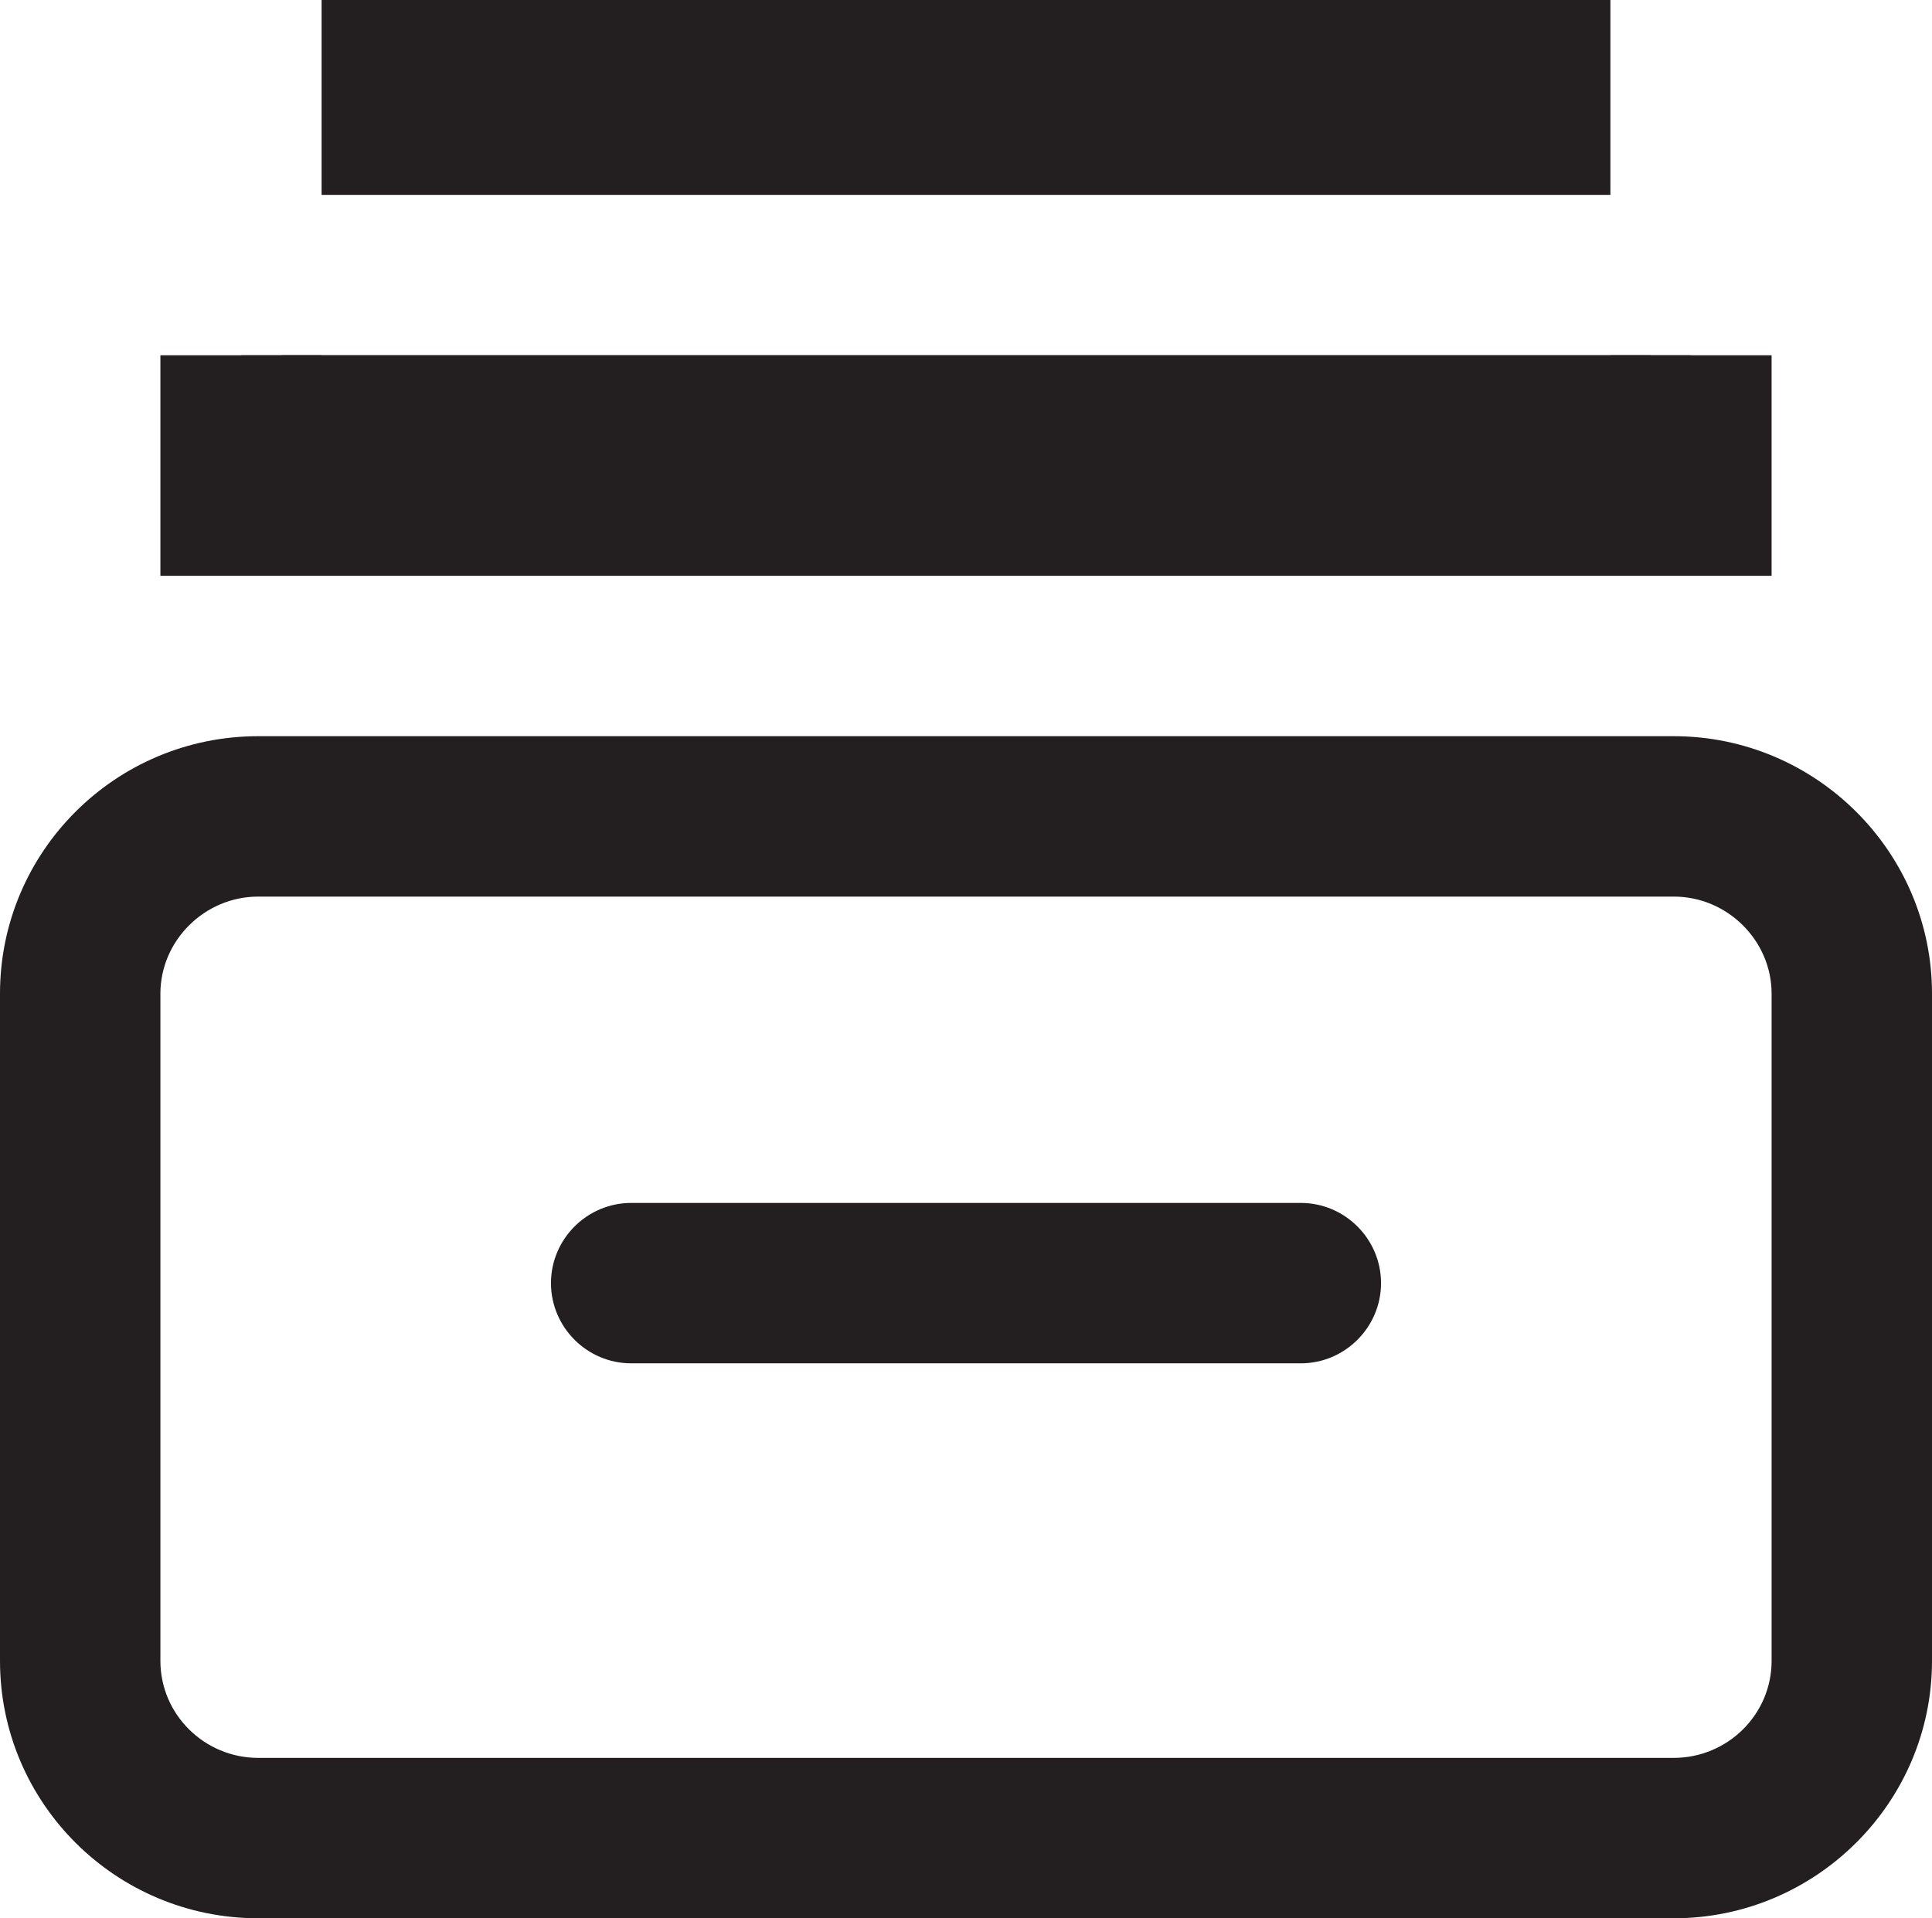
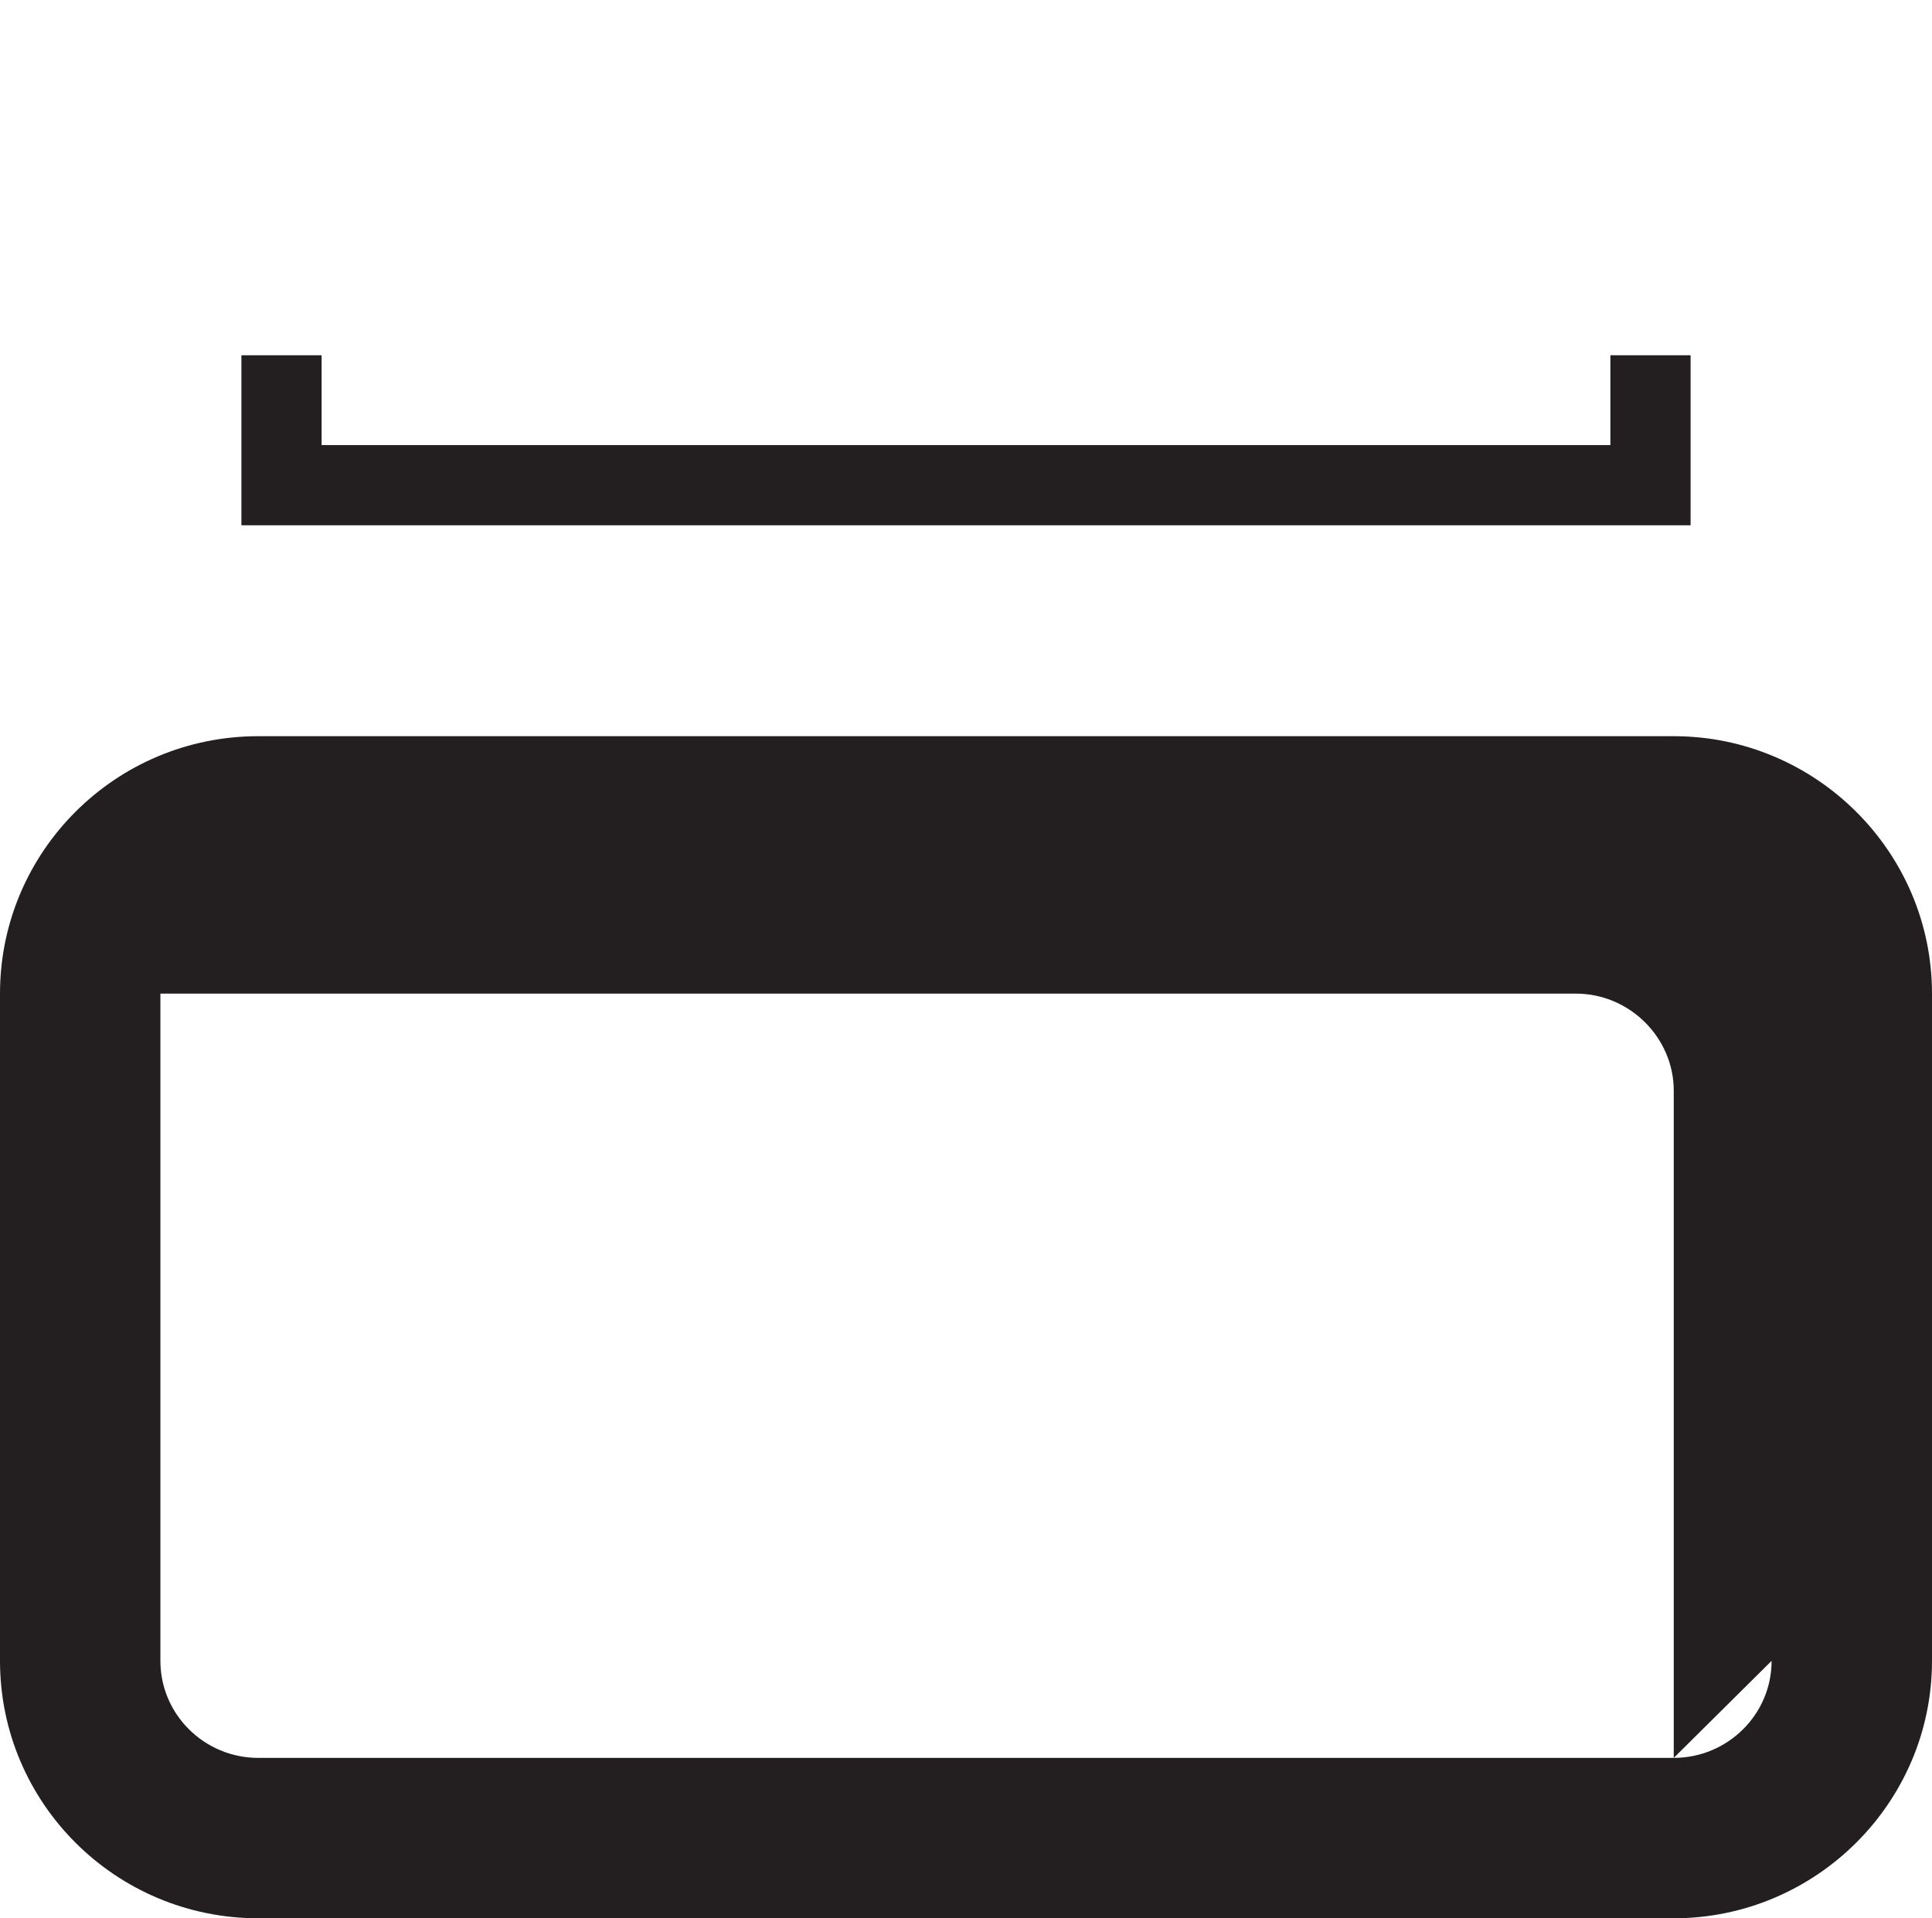
<svg xmlns="http://www.w3.org/2000/svg" id="Ebene_2" data-name="Ebene 2" viewBox="0 0 24.09 23.92">
  <defs>
    <style>
      .cls-1 {
        fill: #231f20;
      }
    </style>
  </defs>
  <g id="Icons">
    <g id="Card_Box_new" data-name="Card Box_new">
      <g>
-         <path class="cls-1" d="m4.01,0v2.43h16.07V0H4.01Zm-.5,4.43v1.62h17.07v-1.62H3.51Z" />
        <path class="cls-1" d="m20.08,4.43v1.12H4.01v-1.12h-1v2.12h18.07v-2.12h-1Z" />
      </g>
-       <rect class="cls-1" x="2" y="4.43" width="20.09" height="2.75" />
-       <path class="cls-1" d="m20.87,9.18H3.22c-1.78,0-3.22,1.44-3.22,3.21v8.32c0,1.77,1.44,3.21,3.22,3.21h17.65c1.77,0,3.22-1.44,3.22-3.21v-8.32c0-1.77-1.45-3.21-3.22-3.21Zm1.22,11.53c0,.67-.55,1.21-1.22,1.21H3.22c-.67,0-1.22-.54-1.22-1.21v-8.32c0-.66.55-1.21,1.22-1.21h17.65c.67,0,1.22.55,1.22,1.21v8.32Z" />
-       <path class="cls-1" d="m16.22,17H7.87c-.55,0-1-.45-1-1s.45-1,1-1h8.35c.55,0,1,.45,1,1s-.45,1-1,1Z" />
+       <path class="cls-1" d="m20.87,9.18H3.22c-1.78,0-3.22,1.44-3.22,3.21v8.32c0,1.77,1.44,3.21,3.22,3.21h17.65c1.77,0,3.22-1.44,3.22-3.21v-8.32c0-1.77-1.45-3.21-3.22-3.21Zm1.22,11.53c0,.67-.55,1.21-1.22,1.21H3.22c-.67,0-1.22-.54-1.22-1.21v-8.32h17.65c.67,0,1.22.55,1.22,1.21v8.32Z" />
    </g>
  </g>
</svg>